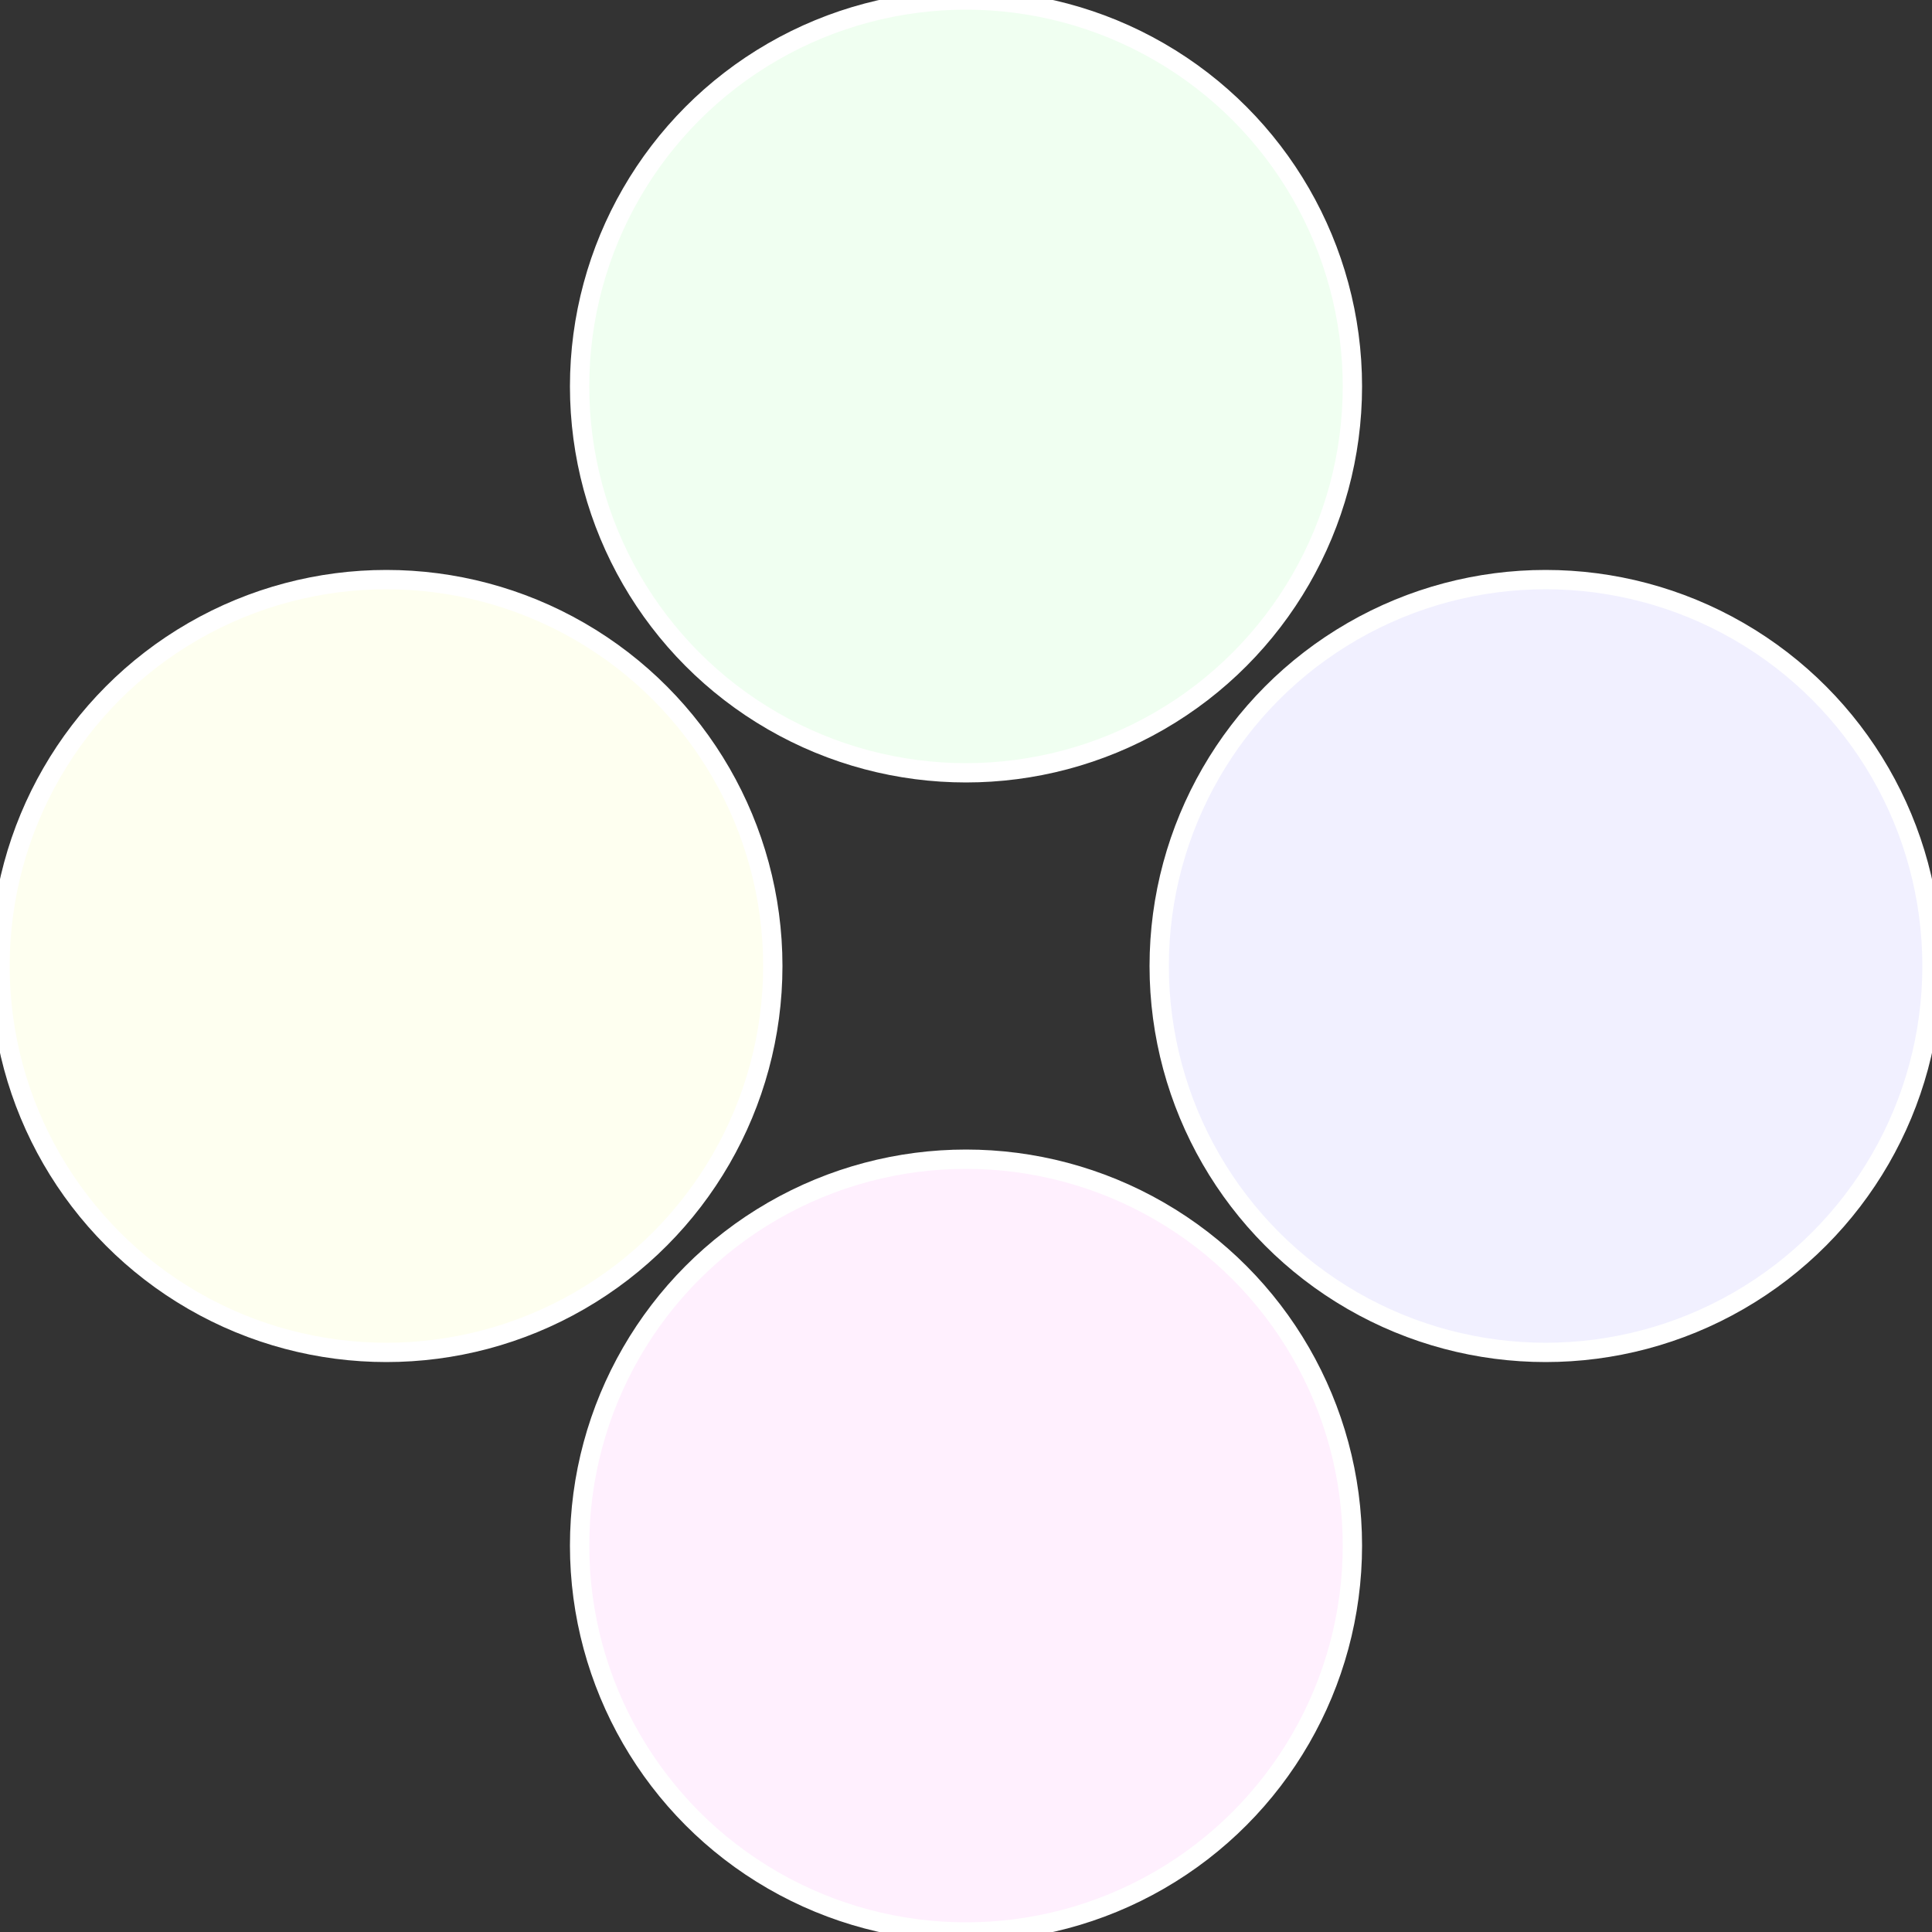
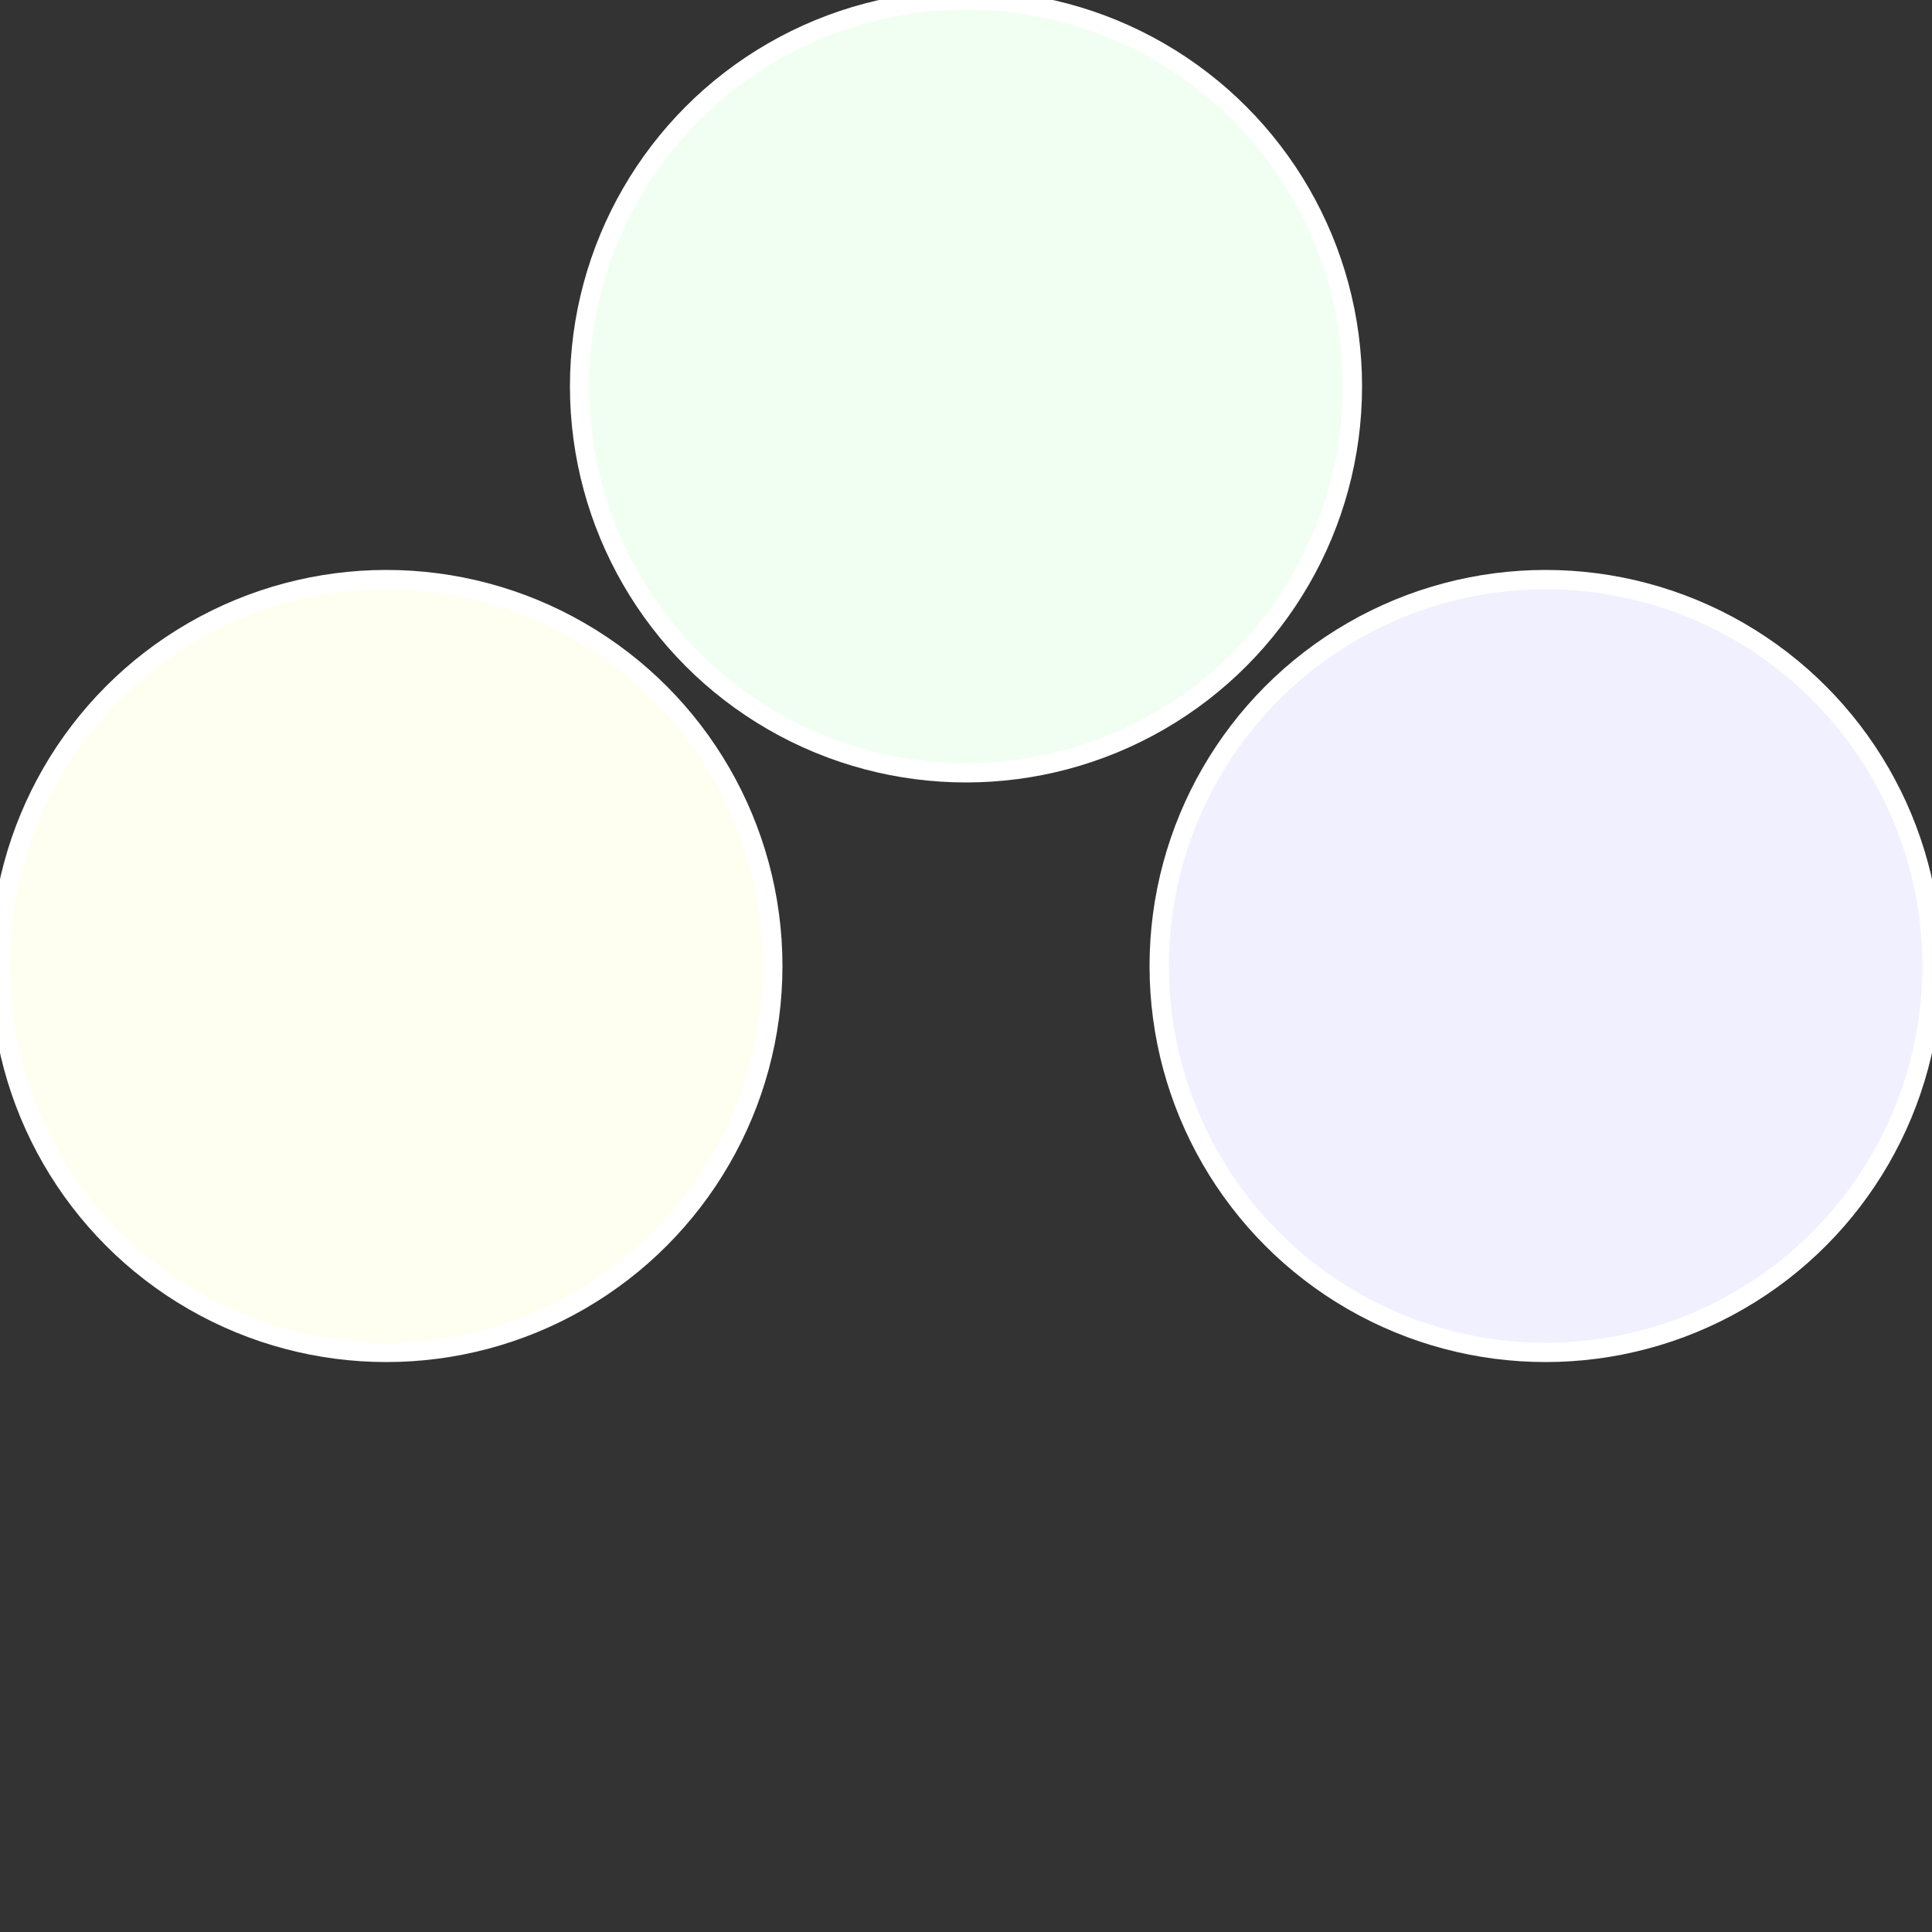
<svg xmlns="http://www.w3.org/2000/svg" width="500" height="500" viewBox="-1 -1 2 2">
  <rect x="-1" y="-1" width="2" height="2" fill="#333333" stroke="none" />
  <circle cx="0.6" cy="0" r="0.4" fill="#f1f0ff" stroke="#fff" stroke-width="1%" />
-   <circle cx="3.6739403974421E-17" cy="0.6" r="0.4" fill="#fff0fe" stroke="#fff" stroke-width="1%" />
  <circle cx="-0.6" cy="7.3478807948841E-17" r="0.4" fill="#fefff0" stroke="#fff" stroke-width="1%" />
  <circle cx="-1.1021821192326E-16" cy="-0.6" r="0.4" fill="#f0fff1" stroke="#fff" stroke-width="1%" />
</svg>